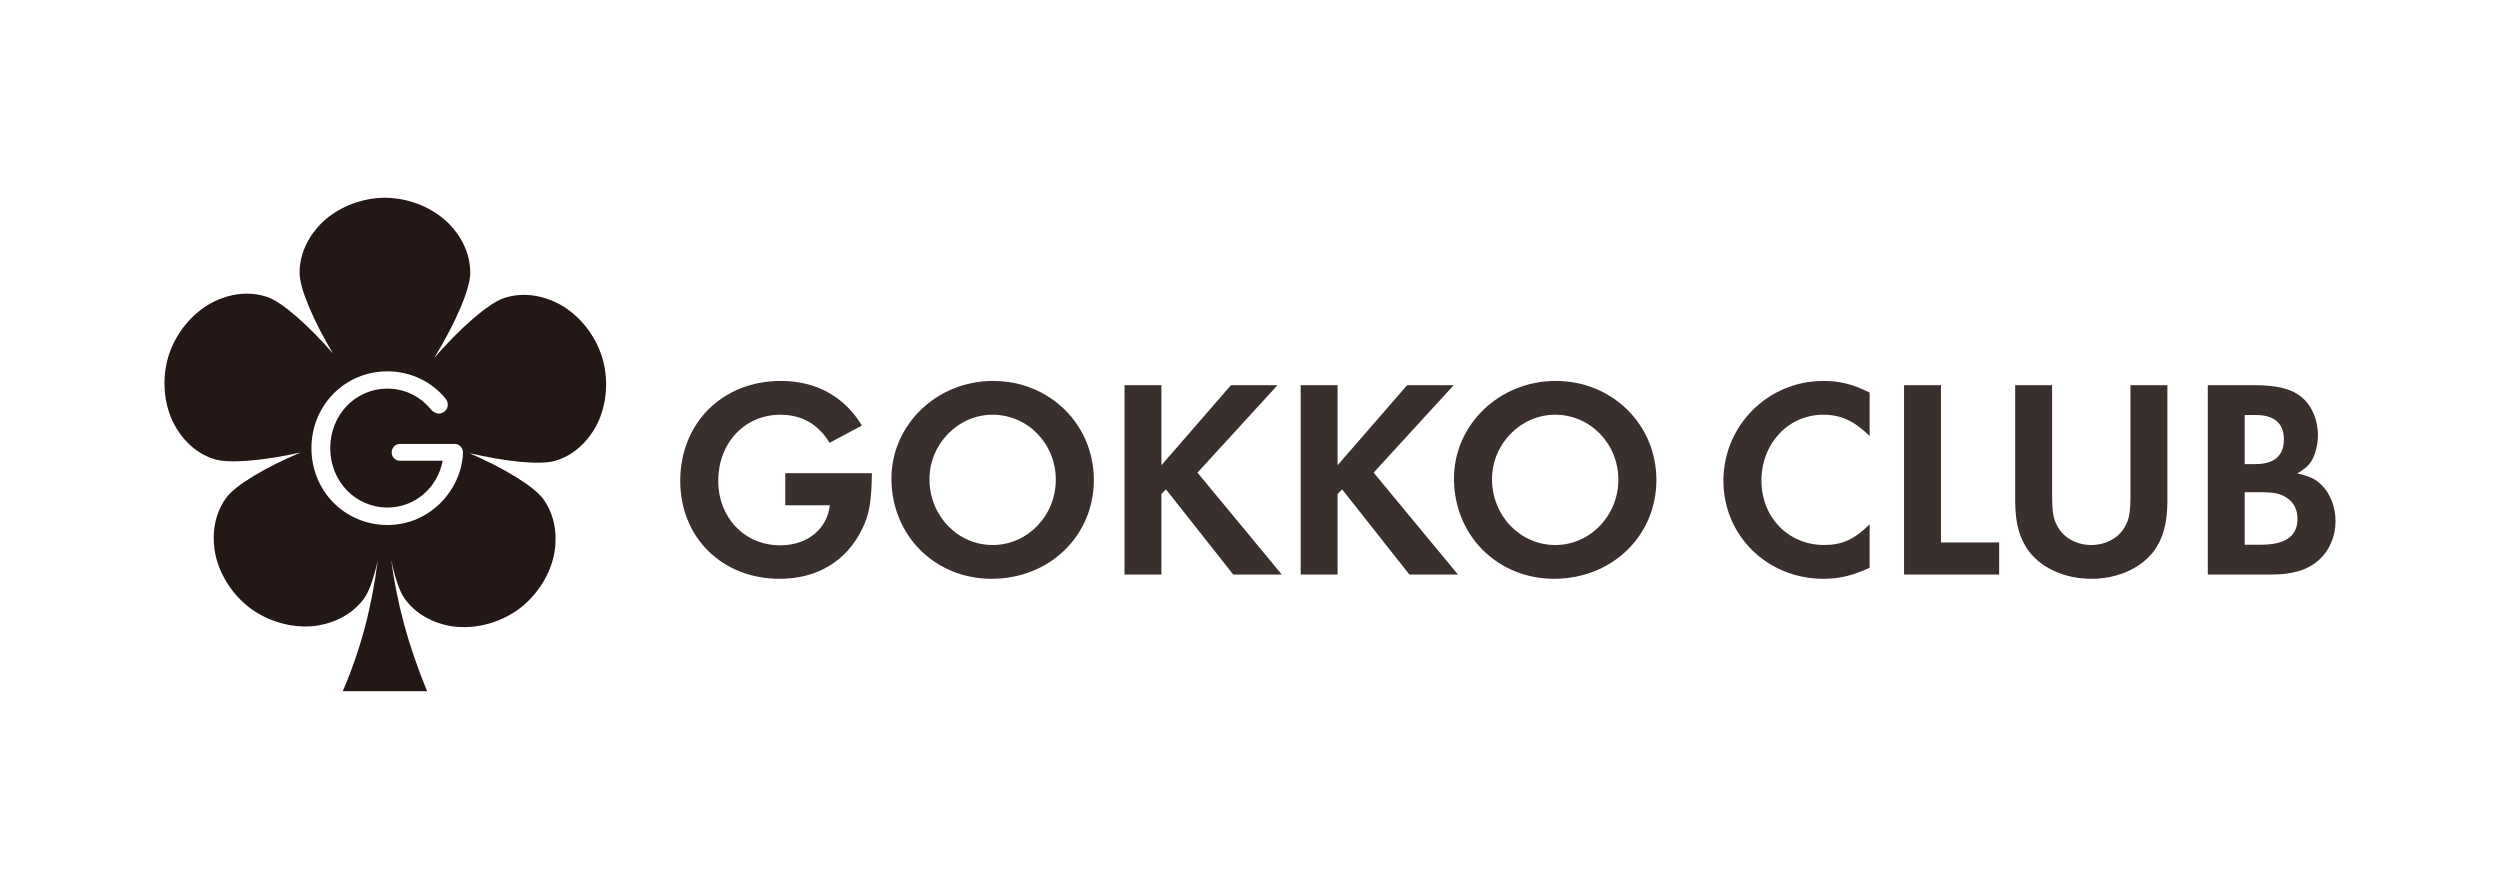
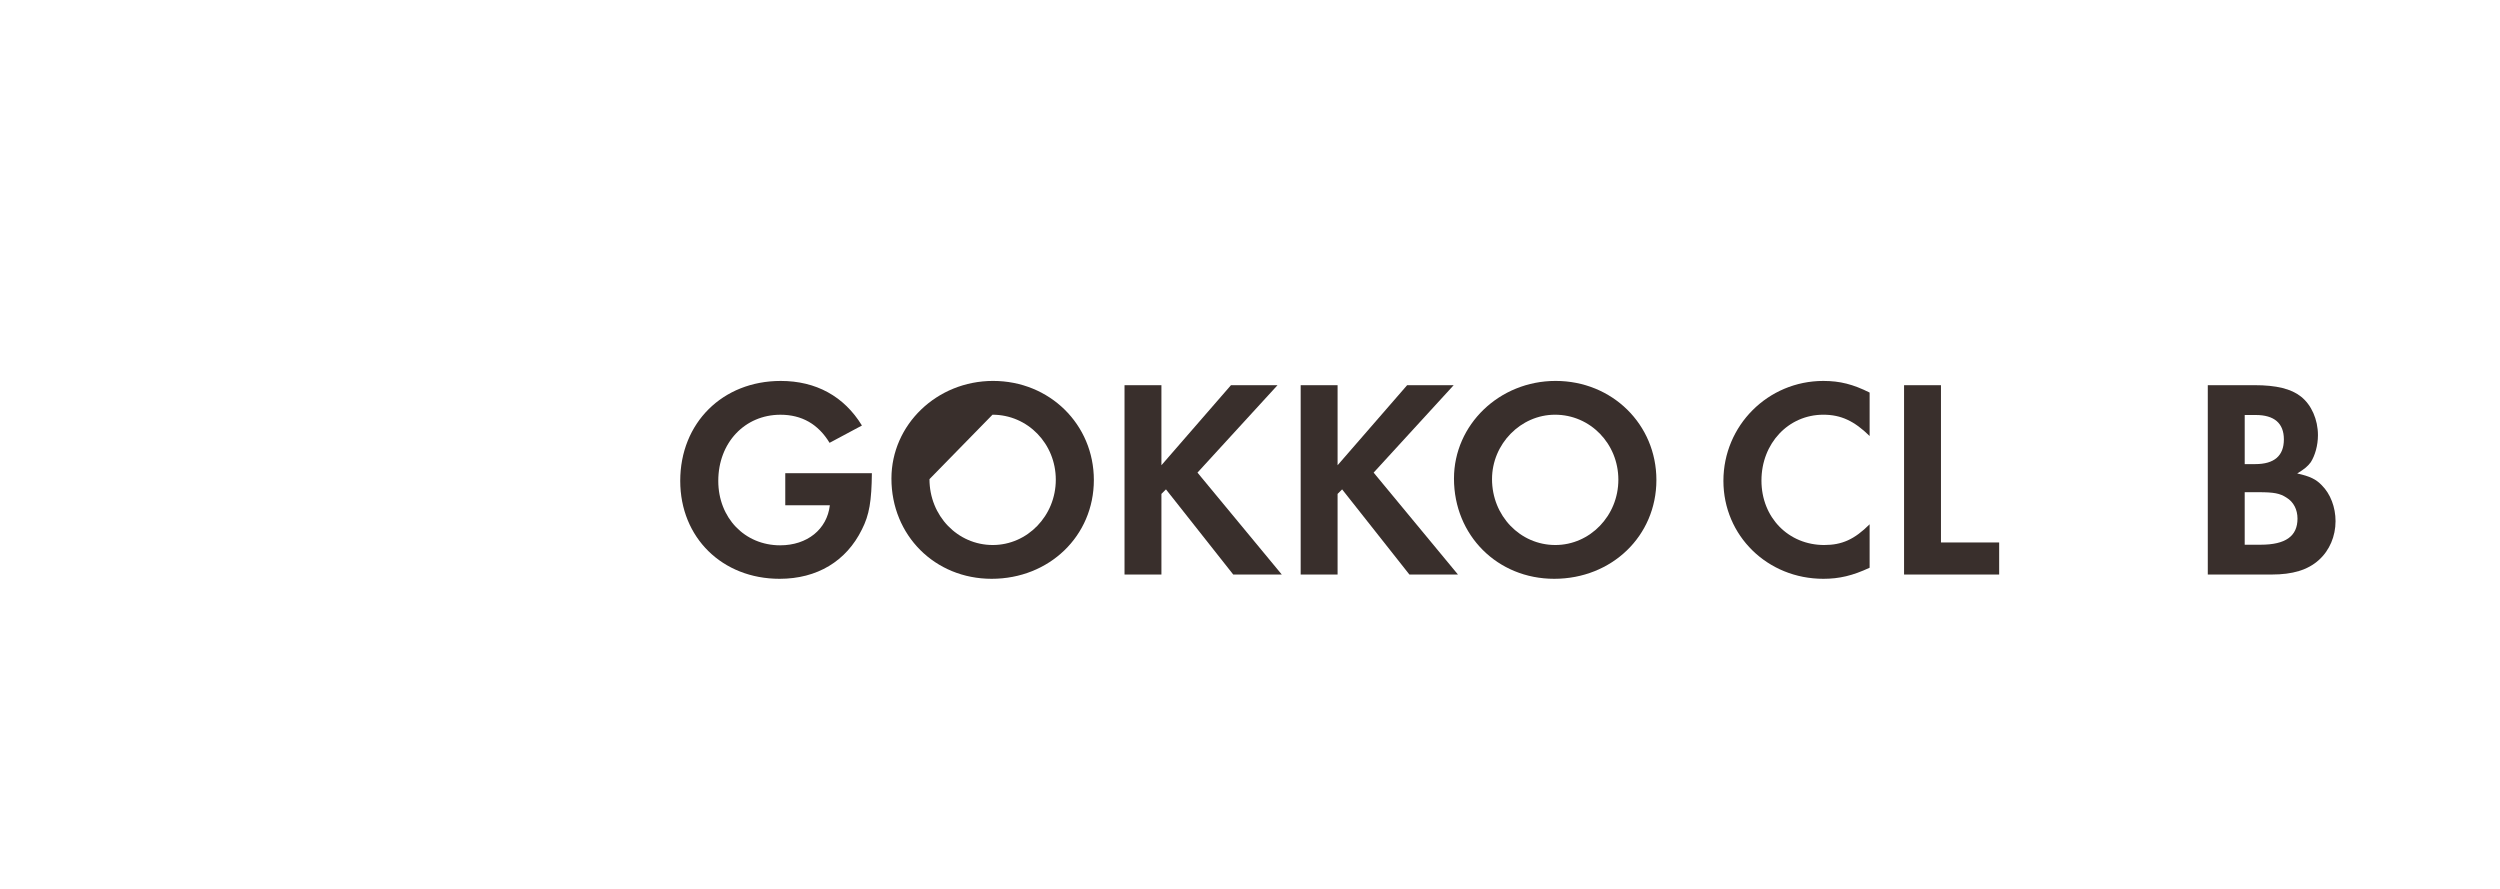
<svg xmlns="http://www.w3.org/2000/svg" version="1.1" id="Layer_1" x="0px" y="0px" width="225px" height="80px" viewBox="0 0 225 80" enable-background="new 0 0 225 80" xml:space="preserve">
  <g>
    <g>
-       <rect fill="#FFFFFF" width="225" height="80" />
-     </g>
+       </g>
    <g>
      <g>
-         <path fill="#231815" d="M54.311,32.592c-0.041-0.169-0.086-0.334-0.134-0.496c-0.054-0.16-0.111-0.322-0.174-0.482     c-0.682-1.754-1.97-3.273-3.531-4.17c-0.765-0.438-2.779-1.358-5.037-0.646c-1.47,0.462-4.073,2.789-6.362,5.424     c1.82-2.971,3.251-6.143,3.251-7.681c0-2.368-1.483-4.013-2.131-4.61c-1.324-1.22-3.16-1.991-5.037-2.115     c-0.173-0.012-0.344-0.018-0.513-0.021c-0.169,0.004-0.34,0.01-0.513,0.021c-1.877,0.124-3.713,0.896-5.037,2.115     c-0.648,0.598-2.131,2.242-2.131,4.61c0,1.466,1.301,4.417,3,7.264c-2.173-2.493-4.566-4.64-5.957-5.095     c-2.25-0.737-4.274,0.16-5.044,0.59c-1.572,0.879-2.876,2.384-3.578,4.129c-0.065,0.16-0.124,0.321-0.18,0.48     c-0.049,0.162-0.096,0.326-0.139,0.494c-0.466,1.822-0.304,3.808,0.443,5.445c0.366,0.803,1.468,2.724,3.718,3.461     c1.394,0.455,4.604,0.137,7.837-0.591c-3.046,1.289-5.831,2.896-6.696,4.075c-1.4,1.909-1.177,4.112-1.008,4.978     c0.346,1.767,1.371,3.475,2.81,4.685c0.133,0.111,0.267,0.218,0.401,0.321c0.139,0.097,0.28,0.192,0.426,0.286     c1.587,1.01,3.523,1.474,5.313,1.273c0.876-0.1,3.044-0.549,4.445-2.457c0.477-0.65,0.902-1.896,1.24-3.434     c-0.523,4.096-1.462,7.835-3.146,11.762h3.795h3.795c-1.764-4.29-2.722-7.998-3.237-11.859c0.323,1.58,0.741,2.864,1.219,3.531     c1.378,1.925,3.542,2.398,4.417,2.507c1.787,0.221,3.729-0.222,5.327-1.213c0.147-0.091,0.29-0.187,0.43-0.281     c0.135-0.103,0.271-0.206,0.404-0.316c1.454-1.194,2.497-2.89,2.863-4.653c0.179-0.863,0.427-3.063-0.952-4.988     c-0.854-1.191-3.63-2.834-6.668-4.158c3.218,0.761,6.414,1.113,7.81,0.674c2.258-0.711,3.381-2.62,3.756-3.418     C54.572,36.402,54.756,34.419,54.311,32.592z" />
        <g>
          <path fill="#FFFFFF" d="M28.029,40.336c0-3.861,3.016-6.916,6.838-6.916c2.151,0,4.015,0.98,5.206,2.421      c0.153,0.173,0.23,0.384,0.23,0.576c0,0.442-0.365,0.807-0.826,0.807c-0.211,0-0.461-0.134-0.653-0.327      c-0.922-1.152-2.305-1.92-3.957-1.92c-2.881,0-5.147,2.362-5.147,5.359c0,2.977,2.267,5.34,5.147,5.34      c2.517,0,4.514-1.807,4.975-4.207H36c-0.422,0-0.749-0.326-0.749-0.749s0.327-0.769,0.749-0.769h4.917      c0.422,0,0.749,0.346,0.749,0.807c-0.115,3.285-2.92,6.492-6.8,6.492C31.045,47.25,28.029,44.196,28.029,40.336z" />
        </g>
      </g>
      <g opacity="0.9">
        <path fill="#231815" d="M78.469,42.586c-0.026,2.505-0.23,3.757-0.895,5.061c-1.405,2.861-4.037,4.445-7.41,4.445     c-5.161,0-8.943-3.705-8.943-8.814c0-5.213,3.807-8.994,9.045-8.994c3.168,0,5.698,1.379,7.308,4.012l-2.913,1.558     c-1.021-1.687-2.504-2.528-4.42-2.528c-3.219,0-5.596,2.528-5.596,5.953c0,3.32,2.376,5.799,5.57,5.799     c2.427,0,4.216-1.43,4.471-3.602h-4.012v-2.889H78.469z" />
-         <path fill="#231815" d="M98.447,43.2c0,5.033-4.012,8.892-9.199,8.892c-5.11,0-9.019-3.909-9.019-9.02     c0-4.854,4.088-8.789,9.147-8.789C94.461,34.283,98.447,38.192,98.447,43.2z M83.653,43.123c0,3.297,2.529,5.928,5.697,5.928     c3.117,0,5.672-2.631,5.672-5.877c0-3.244-2.529-5.85-5.698-5.85C86.234,37.324,83.653,39.955,83.653,43.123z" />
+         <path fill="#231815" d="M98.447,43.2c0,5.033-4.012,8.892-9.199,8.892c-5.11,0-9.019-3.909-9.019-9.02     c0-4.854,4.088-8.789,9.147-8.789C94.461,34.283,98.447,38.192,98.447,43.2z M83.653,43.123c0,3.297,2.529,5.928,5.697,5.928     c3.117,0,5.672-2.631,5.672-5.877c0-3.244-2.529-5.85-5.698-5.85z" />
        <path fill="#231815" d="M110.788,34.666h4.19l-7.205,7.869l7.588,9.173h-4.369l-6.055-7.665l-0.409,0.408v7.257h-3.321V34.666     h3.321v7.205L110.788,34.666z" />
        <path fill="#231815" d="M126.643,34.666h4.19l-7.206,7.869l7.589,9.173h-4.369l-6.056-7.665l-0.408,0.408v7.257h-3.322V34.666     h3.322v7.205L126.643,34.666z" />
        <path fill="#231815" d="M149.076,43.2c0,5.033-4.012,8.892-9.198,8.892c-5.11,0-9.02-3.909-9.02-9.02     c0-4.854,4.089-8.789,9.147-8.789C145.09,34.283,149.076,38.192,149.076,43.2z M134.282,43.123c0,3.297,2.529,5.928,5.698,5.928     c3.117,0,5.672-2.631,5.672-5.877c0-3.244-2.529-5.85-5.697-5.85C136.863,37.324,134.282,39.955,134.282,43.123z" />
        <path fill="#231815" d="M168.266,39.24c-1.381-1.354-2.581-1.916-4.166-1.916c-3.143,0-5.569,2.58-5.569,5.927     c0,3.321,2.427,5.8,5.647,5.8c1.609,0,2.733-0.512,4.088-1.865v3.91c-1.533,0.715-2.734,0.996-4.166,0.996     c-5.033,0-8.993-3.884-8.993-8.814c0-4.982,4.012-8.994,8.993-8.994c1.508,0,2.684,0.307,4.166,1.047V39.24z" />
        <path fill="#231815" d="M174.688,48.821h5.237v2.887h-8.559V34.666h3.321V48.821z" />
-         <path fill="#231815" d="M184.691,44.427c0,1.737,0.103,2.3,0.537,3.04c0.562,0.971,1.711,1.584,2.989,1.584     c1.277,0,2.427-0.613,2.989-1.584c0.435-0.74,0.536-1.303,0.536-3.04v-9.761h3.322v10.425c0,1.993-0.384,3.397-1.252,4.548     c-1.176,1.533-3.271,2.453-5.596,2.453s-4.421-0.92-5.596-2.453c-0.869-1.15-1.252-2.555-1.252-4.548V34.666h3.321V44.427z" />
        <path fill="#231815" d="M198.701,34.666h4.216c1.968,0,3.296,0.332,4.165,1.023c0.945,0.74,1.533,2.068,1.533,3.474     c0,0.92-0.256,1.813-0.639,2.427c-0.281,0.384-0.563,0.613-1.227,1.022c1.149,0.256,1.686,0.511,2.223,1.073     c0.767,0.766,1.227,1.967,1.227,3.219c0,1.354-0.537,2.632-1.508,3.502c-0.996,0.893-2.351,1.302-4.241,1.302h-5.749V34.666z      M202.969,41.77c1.711,0,2.58-0.741,2.58-2.224c0-1.456-0.869-2.196-2.529-2.196h-0.996v4.42H202.969z M203.453,49.025     c2.249,0,3.322-0.767,3.322-2.351c0-0.817-0.357-1.507-0.996-1.891c-0.588-0.384-1.125-0.485-2.504-0.485h-1.252v4.727H203.453z" />
      </g>
    </g>
  </g>
</svg>